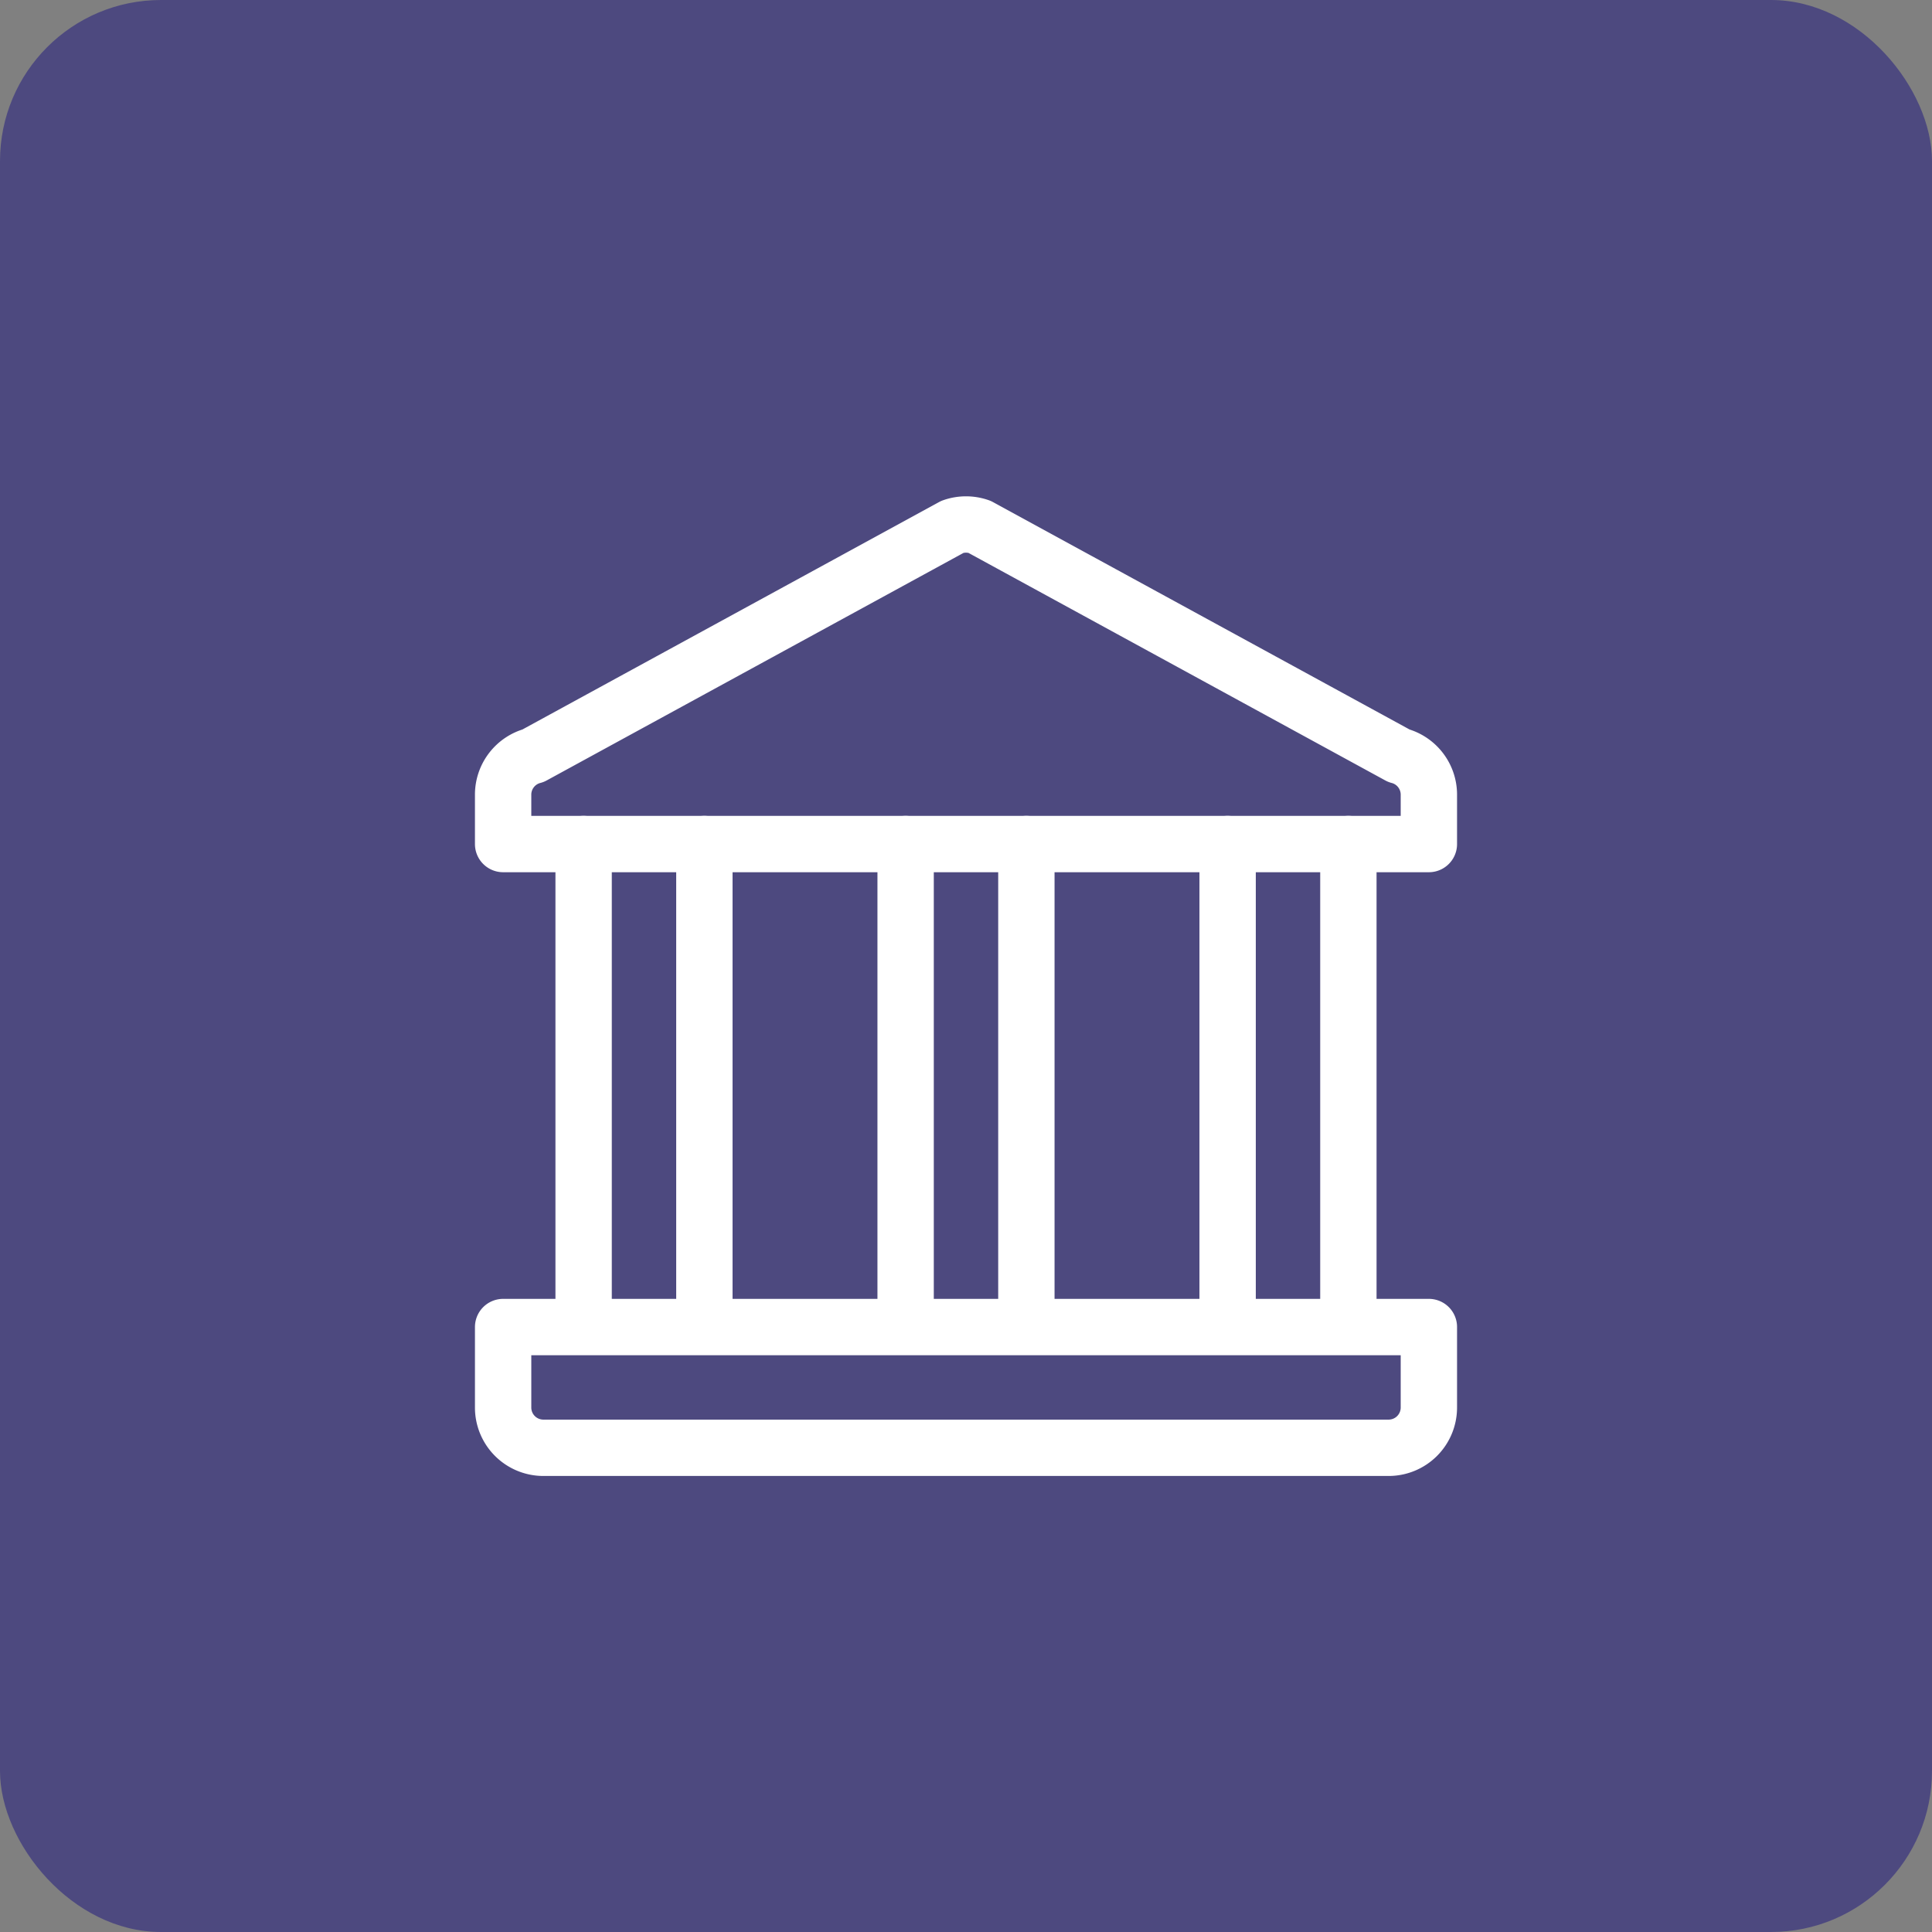
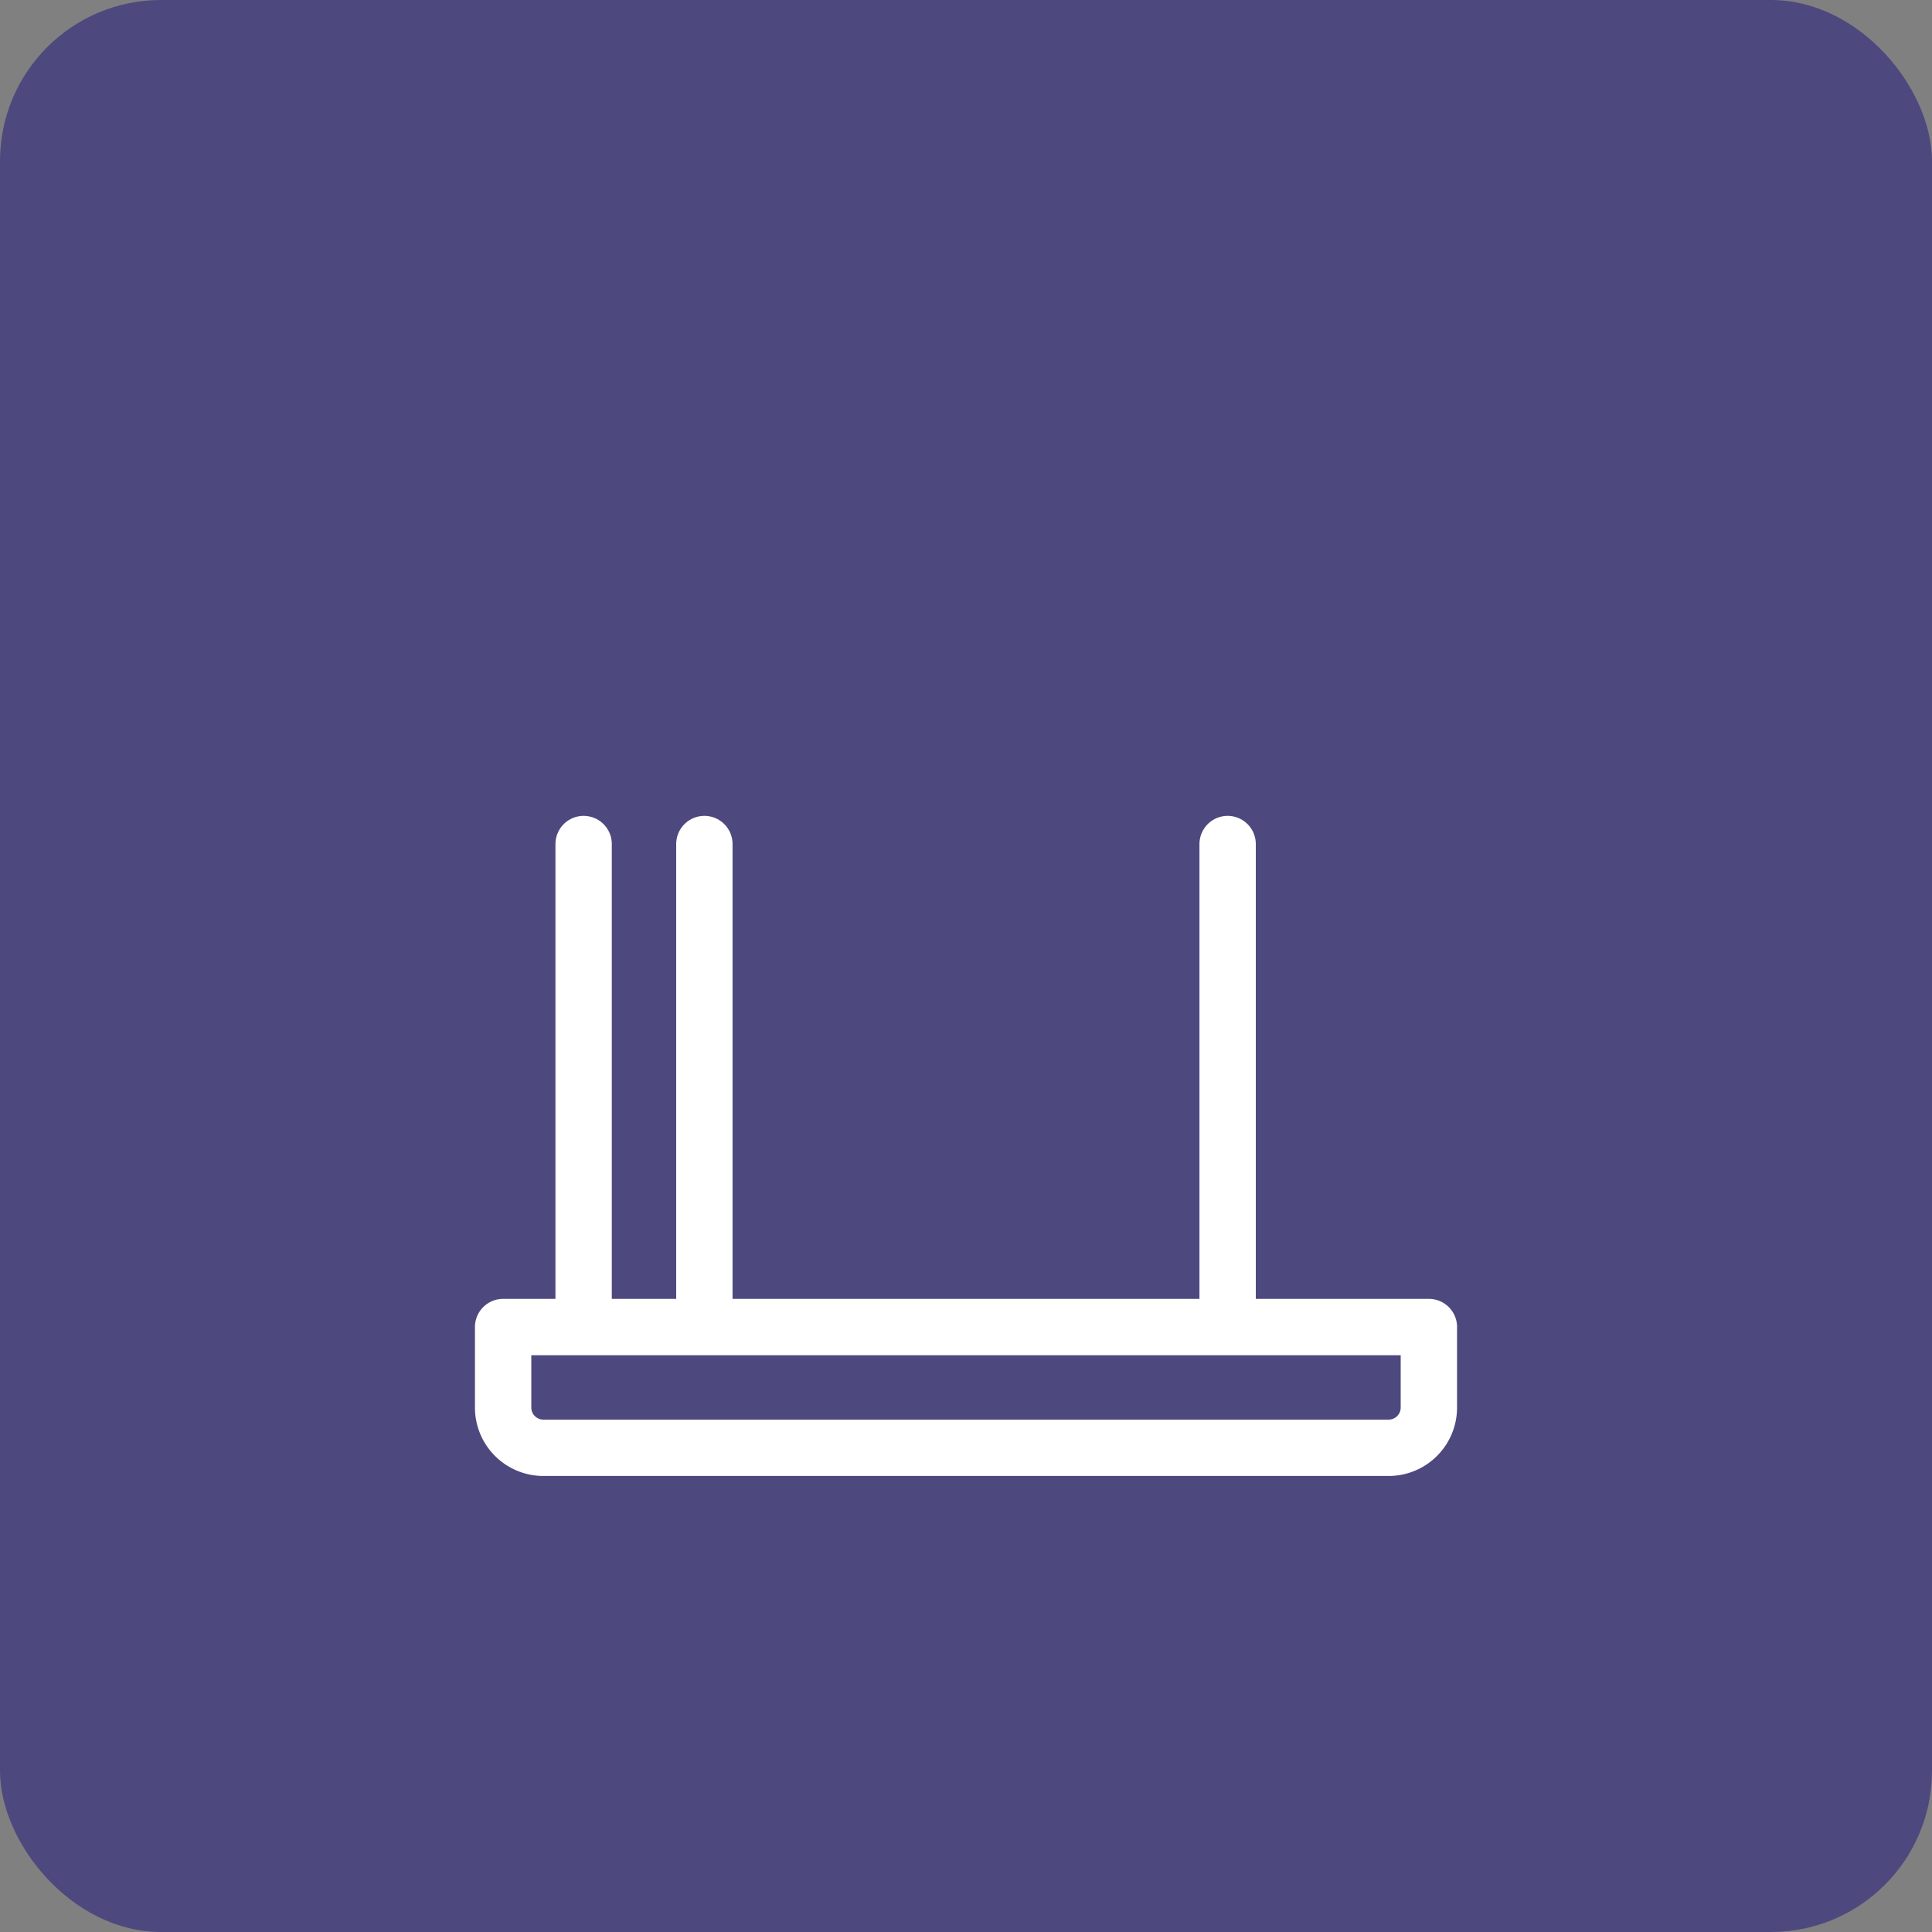
<svg xmlns="http://www.w3.org/2000/svg" id="Component_473_1" width="48" height="48" viewBox="0 0 48 48">
  <rect x="0" y="0" width="48" height="48" fill="#808080" stroke="none" />
  <defs>
    <style>
            .cls-2{fill:none;stroke:#fff;stroke-linecap:round;stroke-linejoin:round;stroke-width:1.4px}
        </style>
  </defs>
  <rect id="Rectangle_71003" width="48" height="48" fill="#4d497f" rx="4" />
  <g id="Group_35278" transform="translate(-396 -323.53)">
-     <path id="Path_54762" d="M431.5 344.5h-23v-1.227a1 1 0 0 1 .748-.968l10.418-5.687a1.007 1.007 0 0 1 .668 0l10.418 5.687a1 1 0 0 1 .748.968z" class="cls-2" />
    <path id="Line_632" d="M0 0L0 11.5" class="cls-2" transform="translate(413.5 344.5)" />
    <path id="Line_633" d="M0 0L0 11.5" class="cls-2" transform="translate(410.5 344.5)" />
-     <path id="Line_634" d="M0 0L0 11.5" class="cls-2" transform="translate(429.5 344.5)" />
    <path id="Line_635" d="M0 0L0 11.5" class="cls-2" transform="translate(426.5 344.5)" />
-     <path id="Line_636" d="M0 0L0 11.5" class="cls-2" transform="translate(421.5 344.5)" />
-     <path id="Line_637" d="M0 0L0 11.5" class="cls-2" transform="translate(418.5 344.5)" />
    <path id="Rectangle_70719" d="M0 0h23v2a1 1 0 0 1-1 1H1a1 1 0 0 1-1-1V0z" class="cls-2" transform="translate(408.5 356.5)" />
  </g>
</svg>